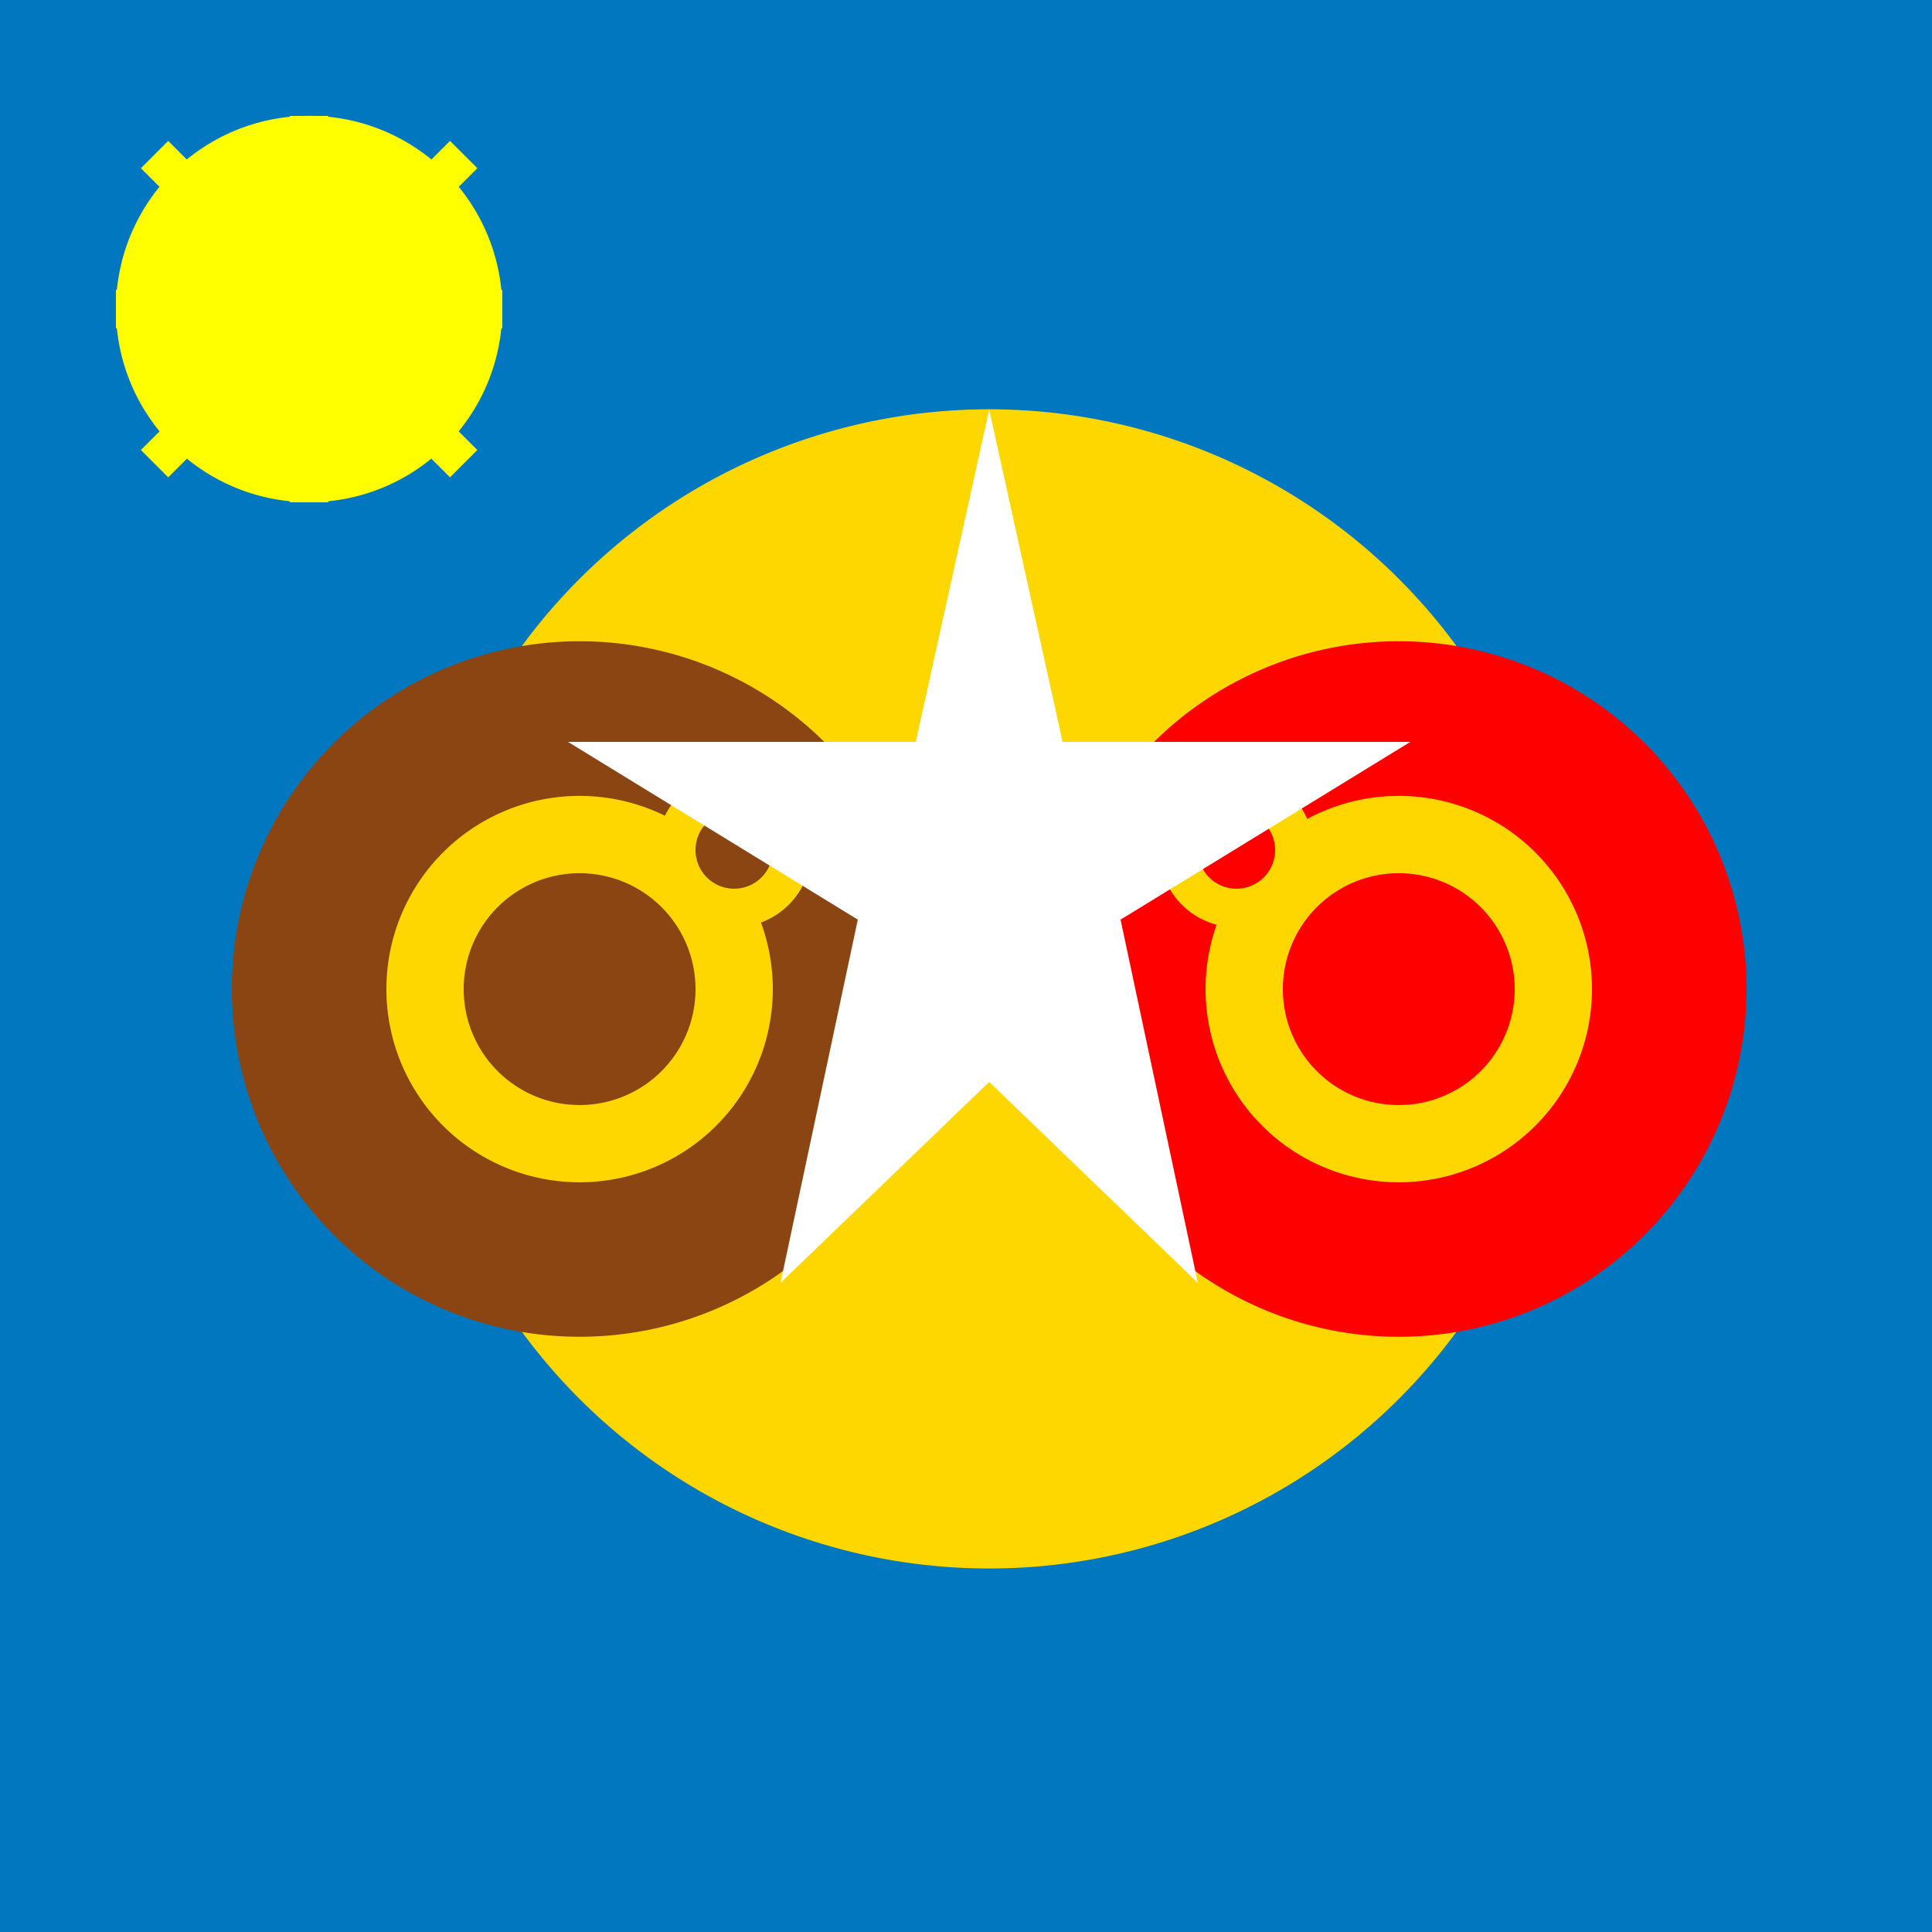
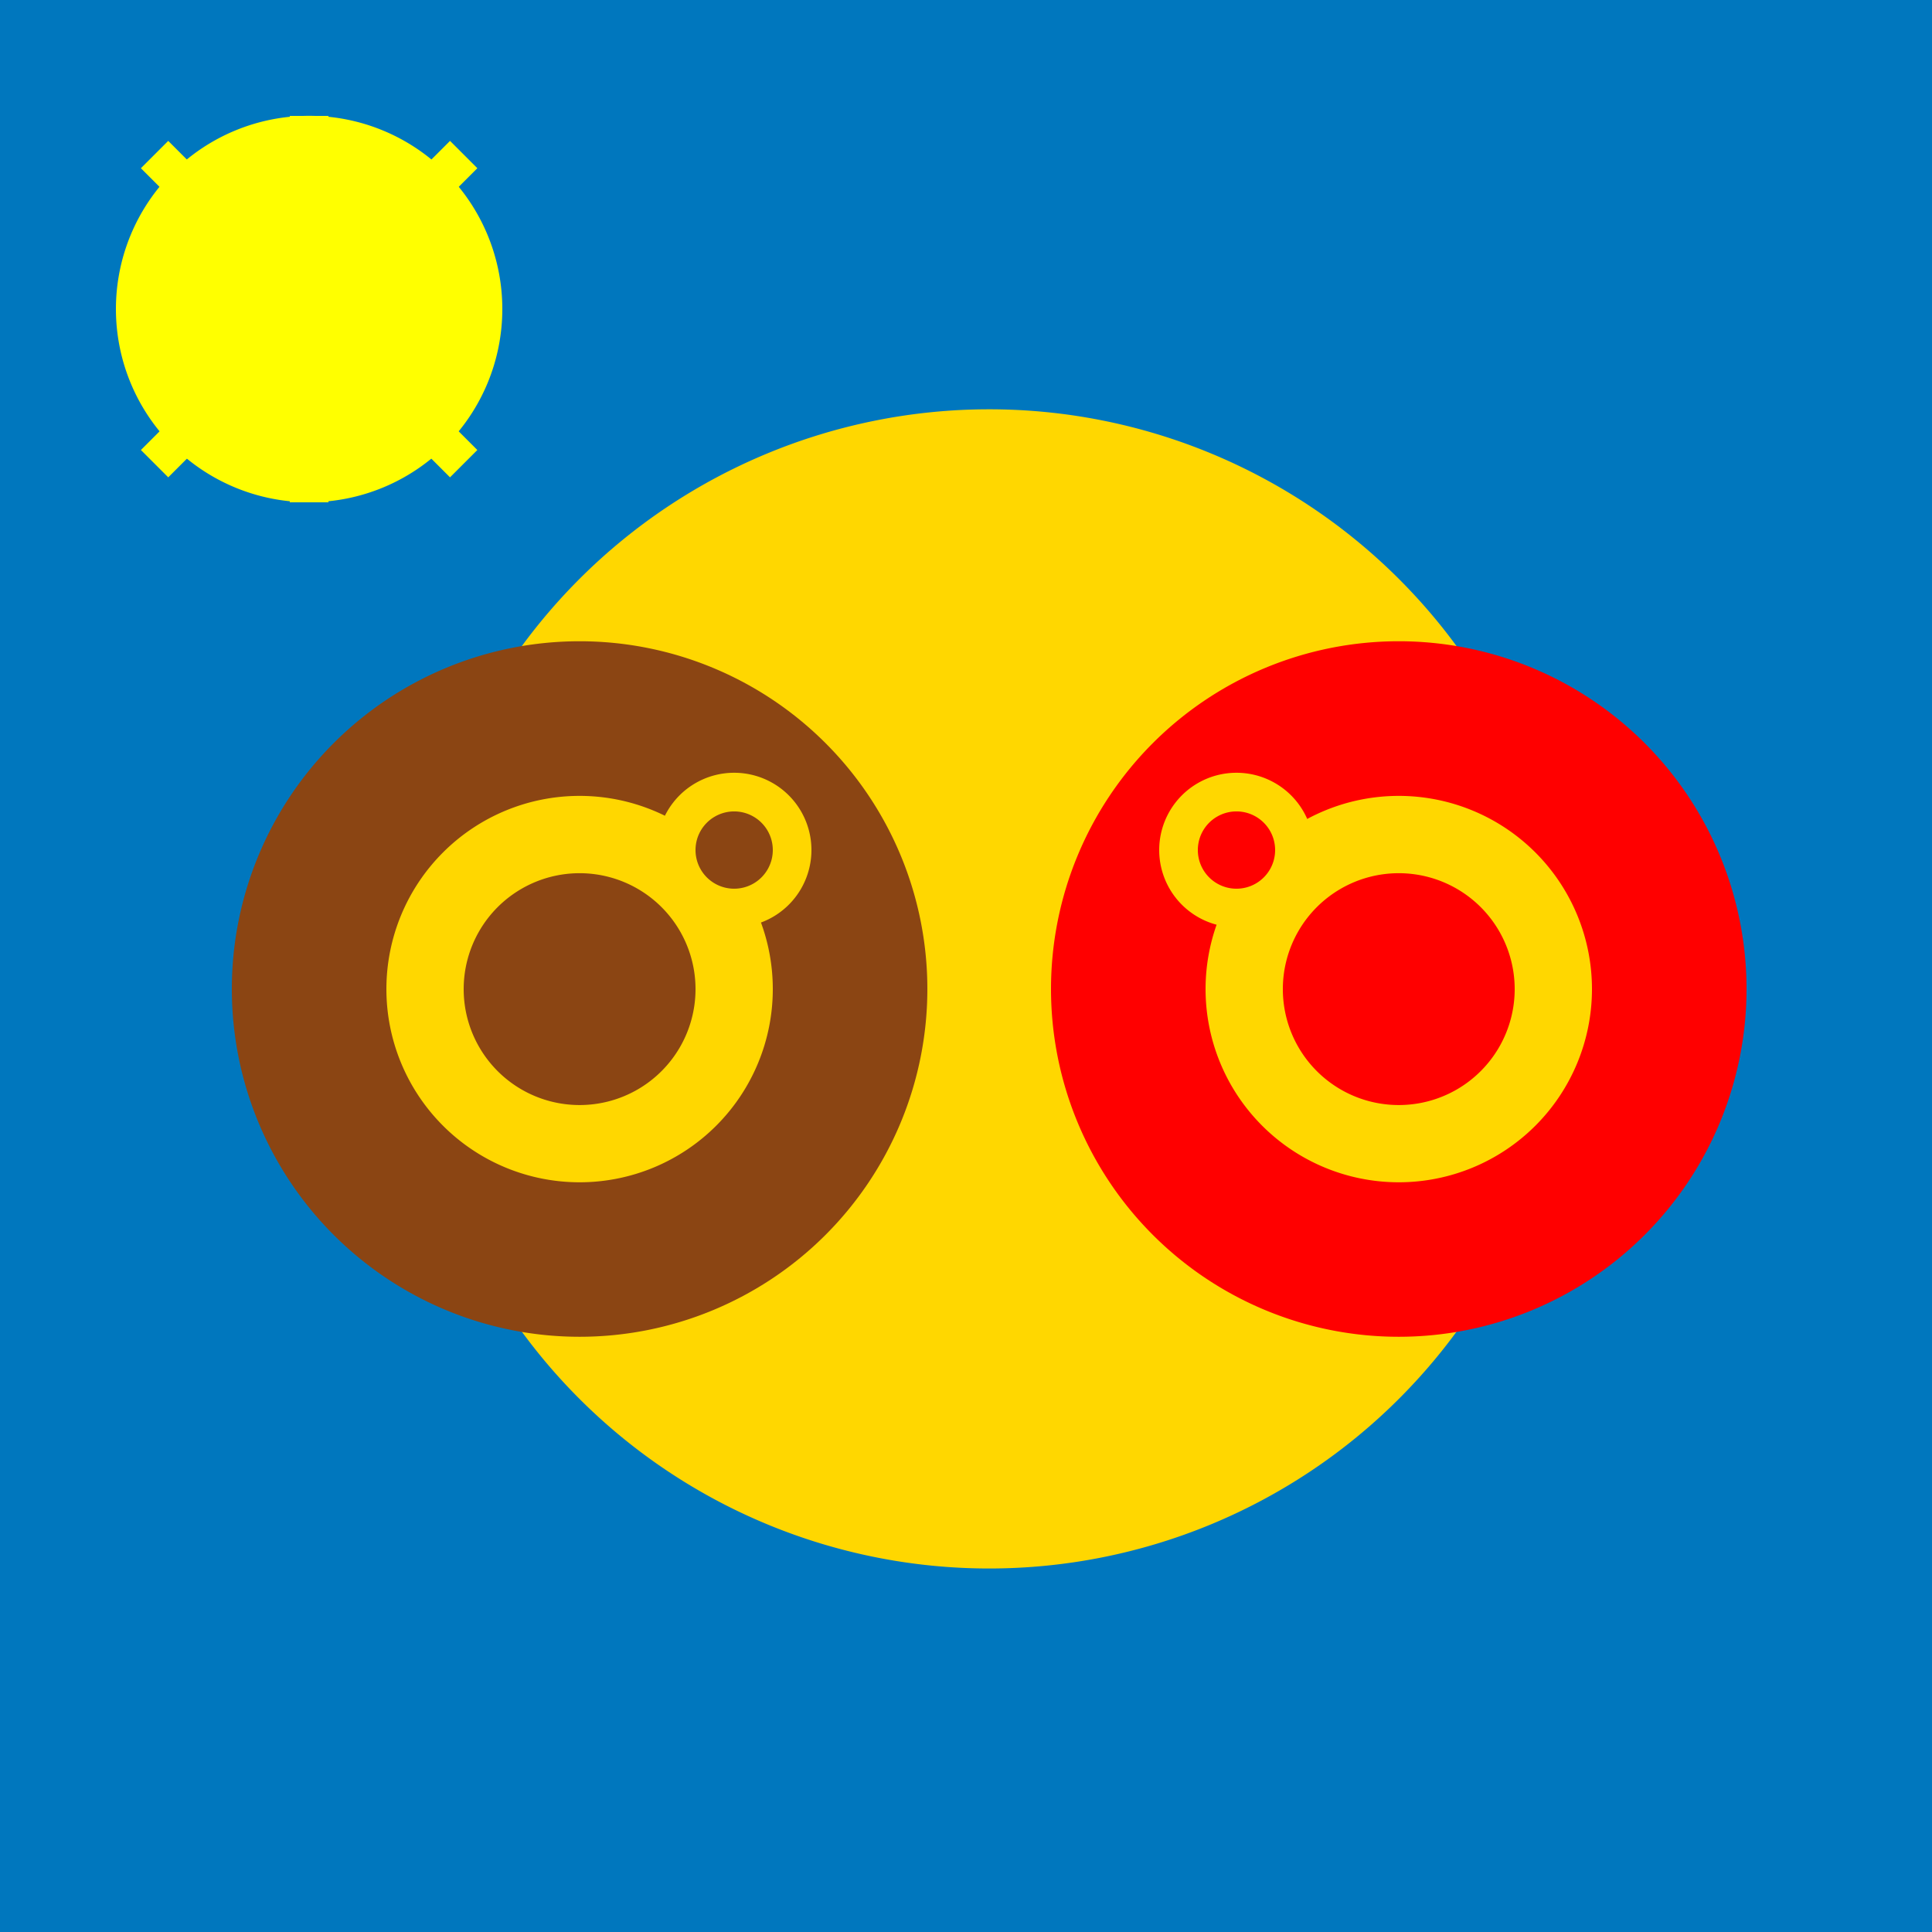
<svg xmlns="http://www.w3.org/2000/svg" width="500" height="500">
  <defs />
  <g>
    <rect fill="#0077be" stroke="none" x="0" y="0" width="512" height="512" />
    <path fill="#ffd700" stroke="none" paint-order="stroke fill markers" d=" M 406 256 A 150 150 0 1 1 406 255.85" />
    <path fill="#8b4513" stroke="none" paint-order="stroke fill markers" d=" M 240 256 A 90 90 0 1 1 240 255.91" />
    <path fill="#ffd700" stroke="none" paint-order="stroke fill markers" d=" M 200 256 A 50 50 0 1 1 200 255.95" />
    <path fill="#8b4513" stroke="none" paint-order="stroke fill markers" d=" M 180 256 A 30 30 0 1 1 180 255.97" />
    <path fill="#ffd700" stroke="none" paint-order="stroke fill markers" d=" M 210 220 A 20 20 0 1 1 210 219.98" />
    <path fill="#8b4513" stroke="none" paint-order="stroke fill markers" d=" M 200 220 A 10 10 0 1 1 200 219.99" />
    <path fill="#ff0000" stroke="none" paint-order="stroke fill markers" d=" M 452 256 A 90 90 0 1 1 452 255.91" />
    <path fill="#ffd700" stroke="none" paint-order="stroke fill markers" d=" M 412 256 A 50 50 0 1 1 412 255.95" />
    <path fill="#ff0000" stroke="none" paint-order="stroke fill markers" d=" M 392 256 A 30 30 0 1 1 392 255.97" />
    <path fill="#ffd700" stroke="none" paint-order="stroke fill markers" d=" M 340 220 A 20 20 0 1 1 340 219.98" />
    <path fill="#ff0000" stroke="none" paint-order="stroke fill markers" d=" M 330 220 A 10 10 0 1 1 330 219.99" />
-     <path fill="#ffffff" stroke="none" paint-order="stroke fill markers" d=" M 256 106 L 275 192 L 365 192 L 290 238 L 310 332 L 256 280 L 202 332 L 222 238 L 147 192 L 237 192 L 256 106" />
    <path fill="#ffff00" stroke="none" paint-order="stroke fill markers" d=" M 130 80 A 50 50 0 1 1 130 79.95" />
    <path fill="none" stroke="#ffff00" paint-order="fill stroke markers" d=" M 80 30 L 80 130" stroke-miterlimit="10" stroke-width="10" stroke-dasharray="" />
-     <path fill="none" stroke="#ffff00" paint-order="fill stroke markers" d=" M 30 80 L 130 80" stroke-miterlimit="10" stroke-width="10" stroke-dasharray="" />
    <path fill="none" stroke="#ffff00" paint-order="fill stroke markers" d=" M 40 40 L 120 120" stroke-miterlimit="10" stroke-width="10" stroke-dasharray="" />
    <path fill="none" stroke="#ffff00" paint-order="fill stroke markers" d=" M 40 120 L 120 40" stroke-miterlimit="10" stroke-width="10" stroke-dasharray="" />
  </g>
</svg>